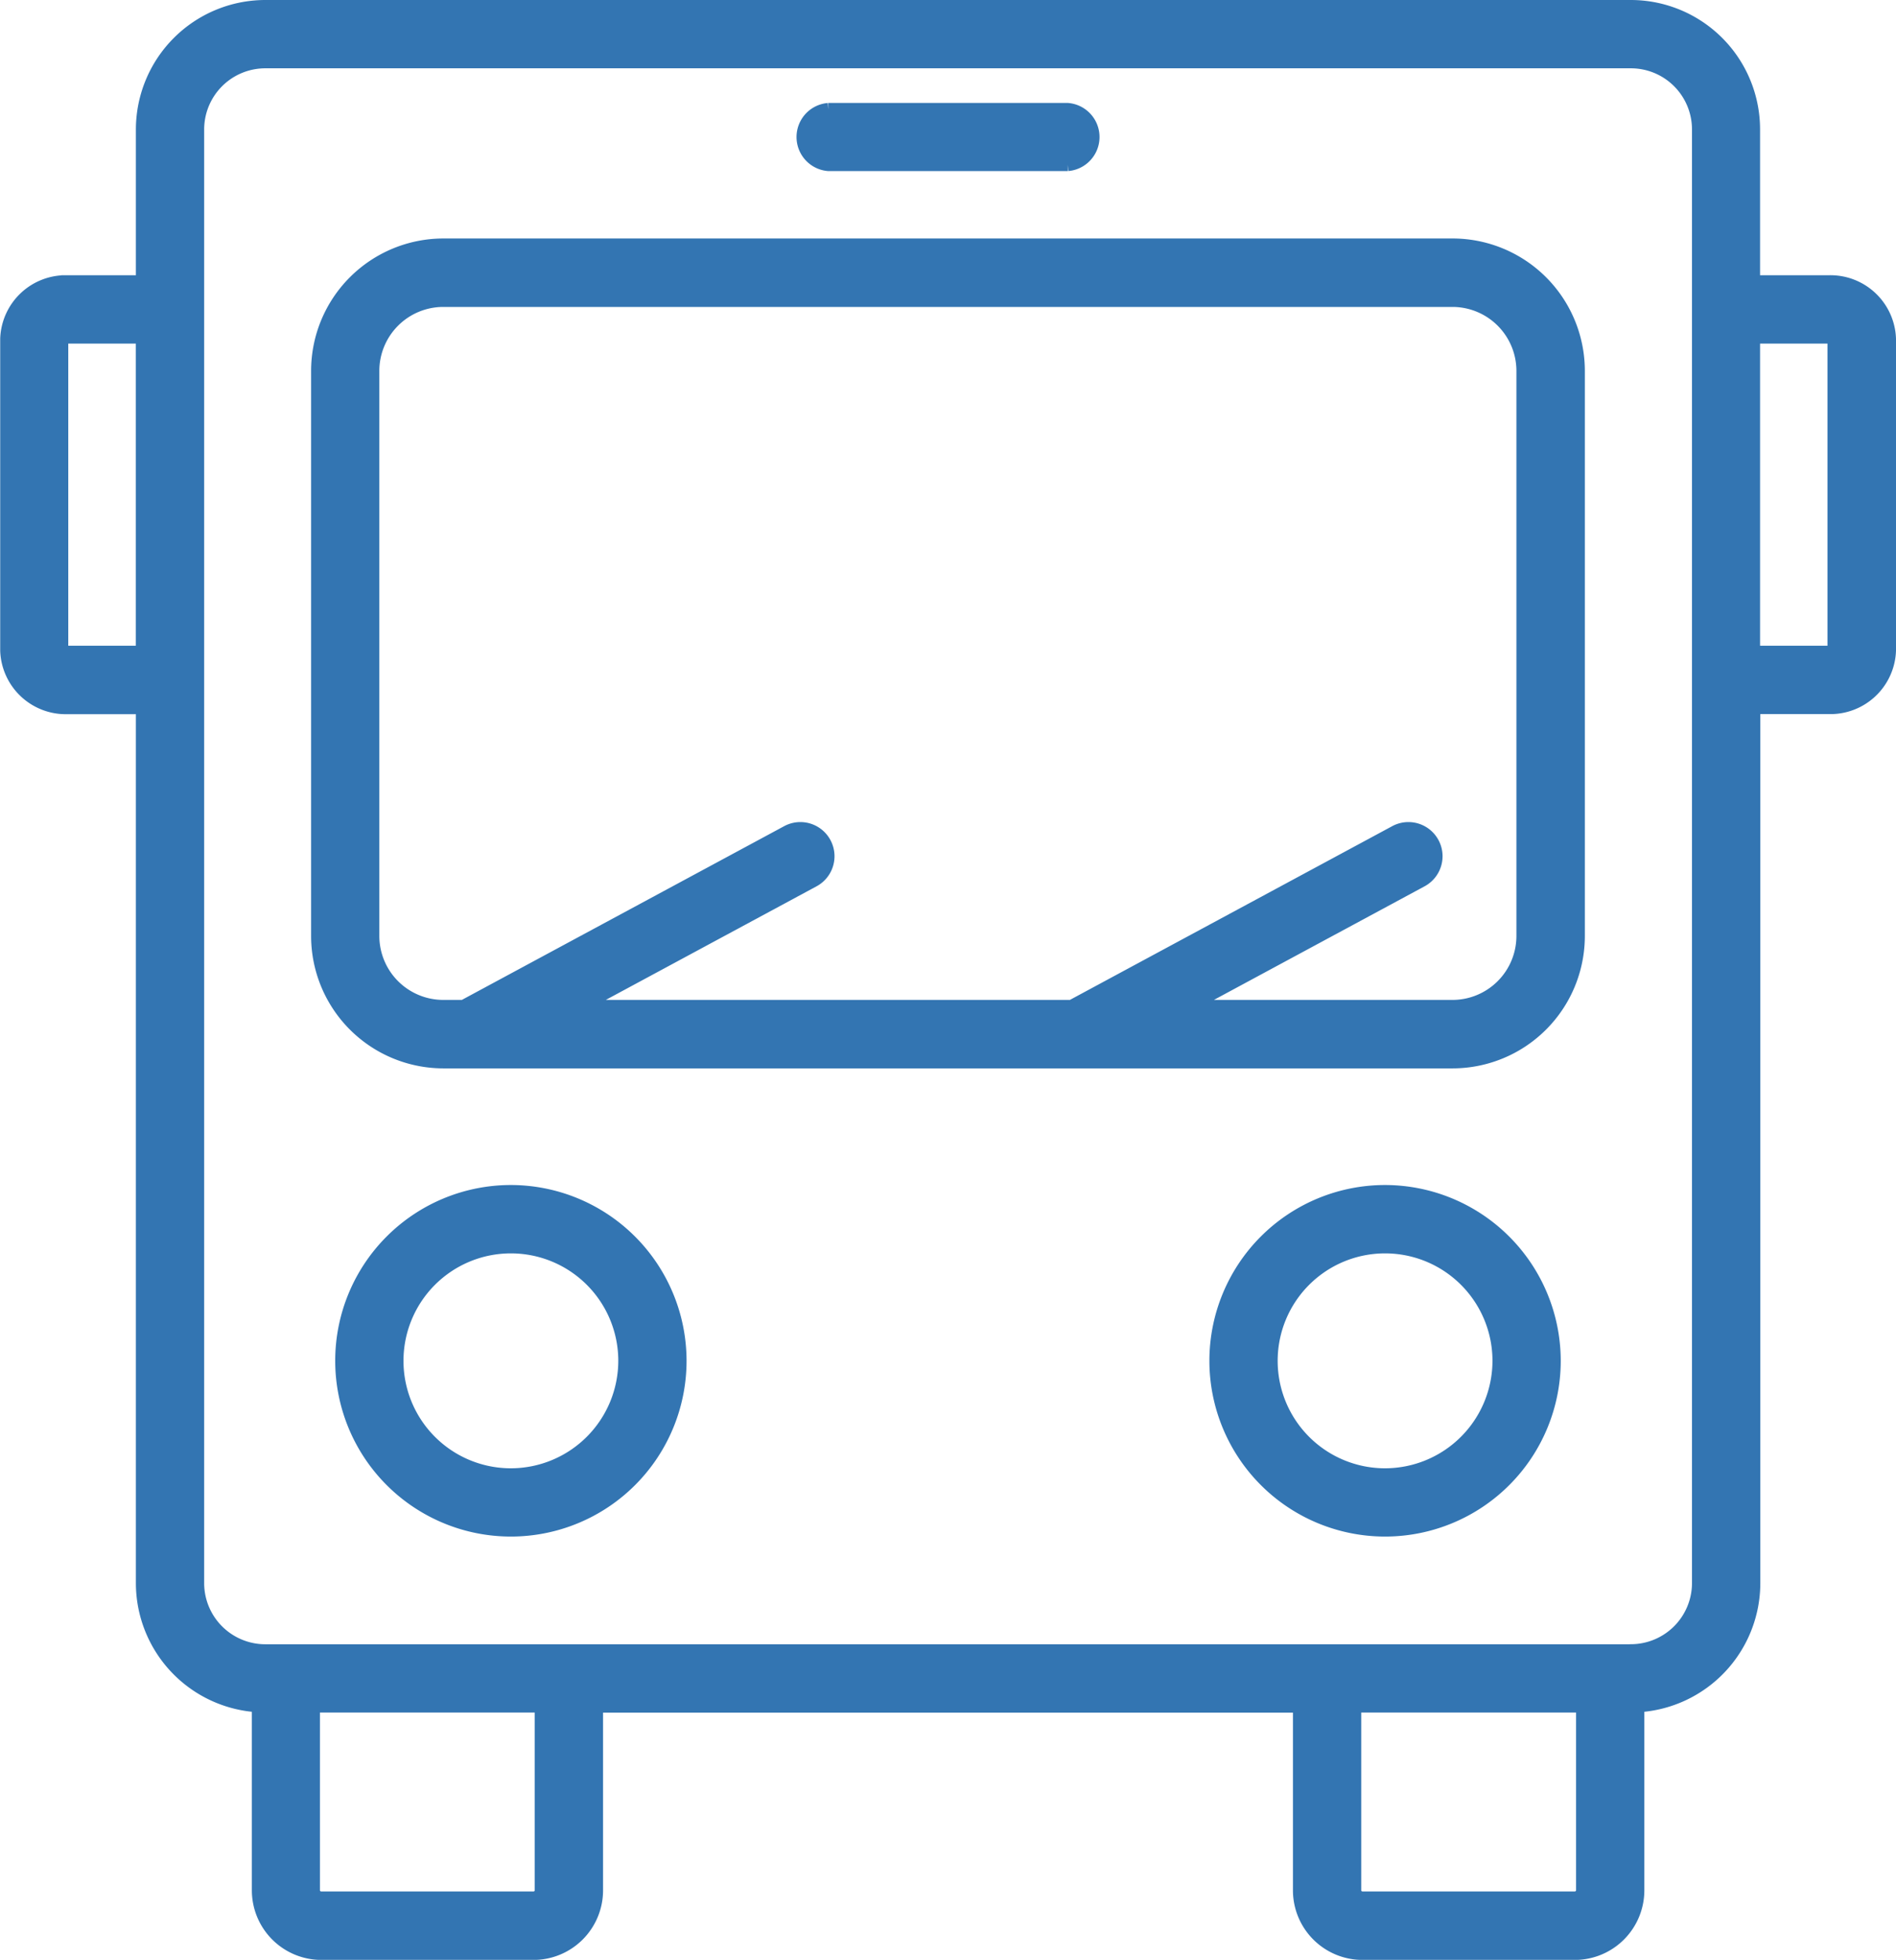
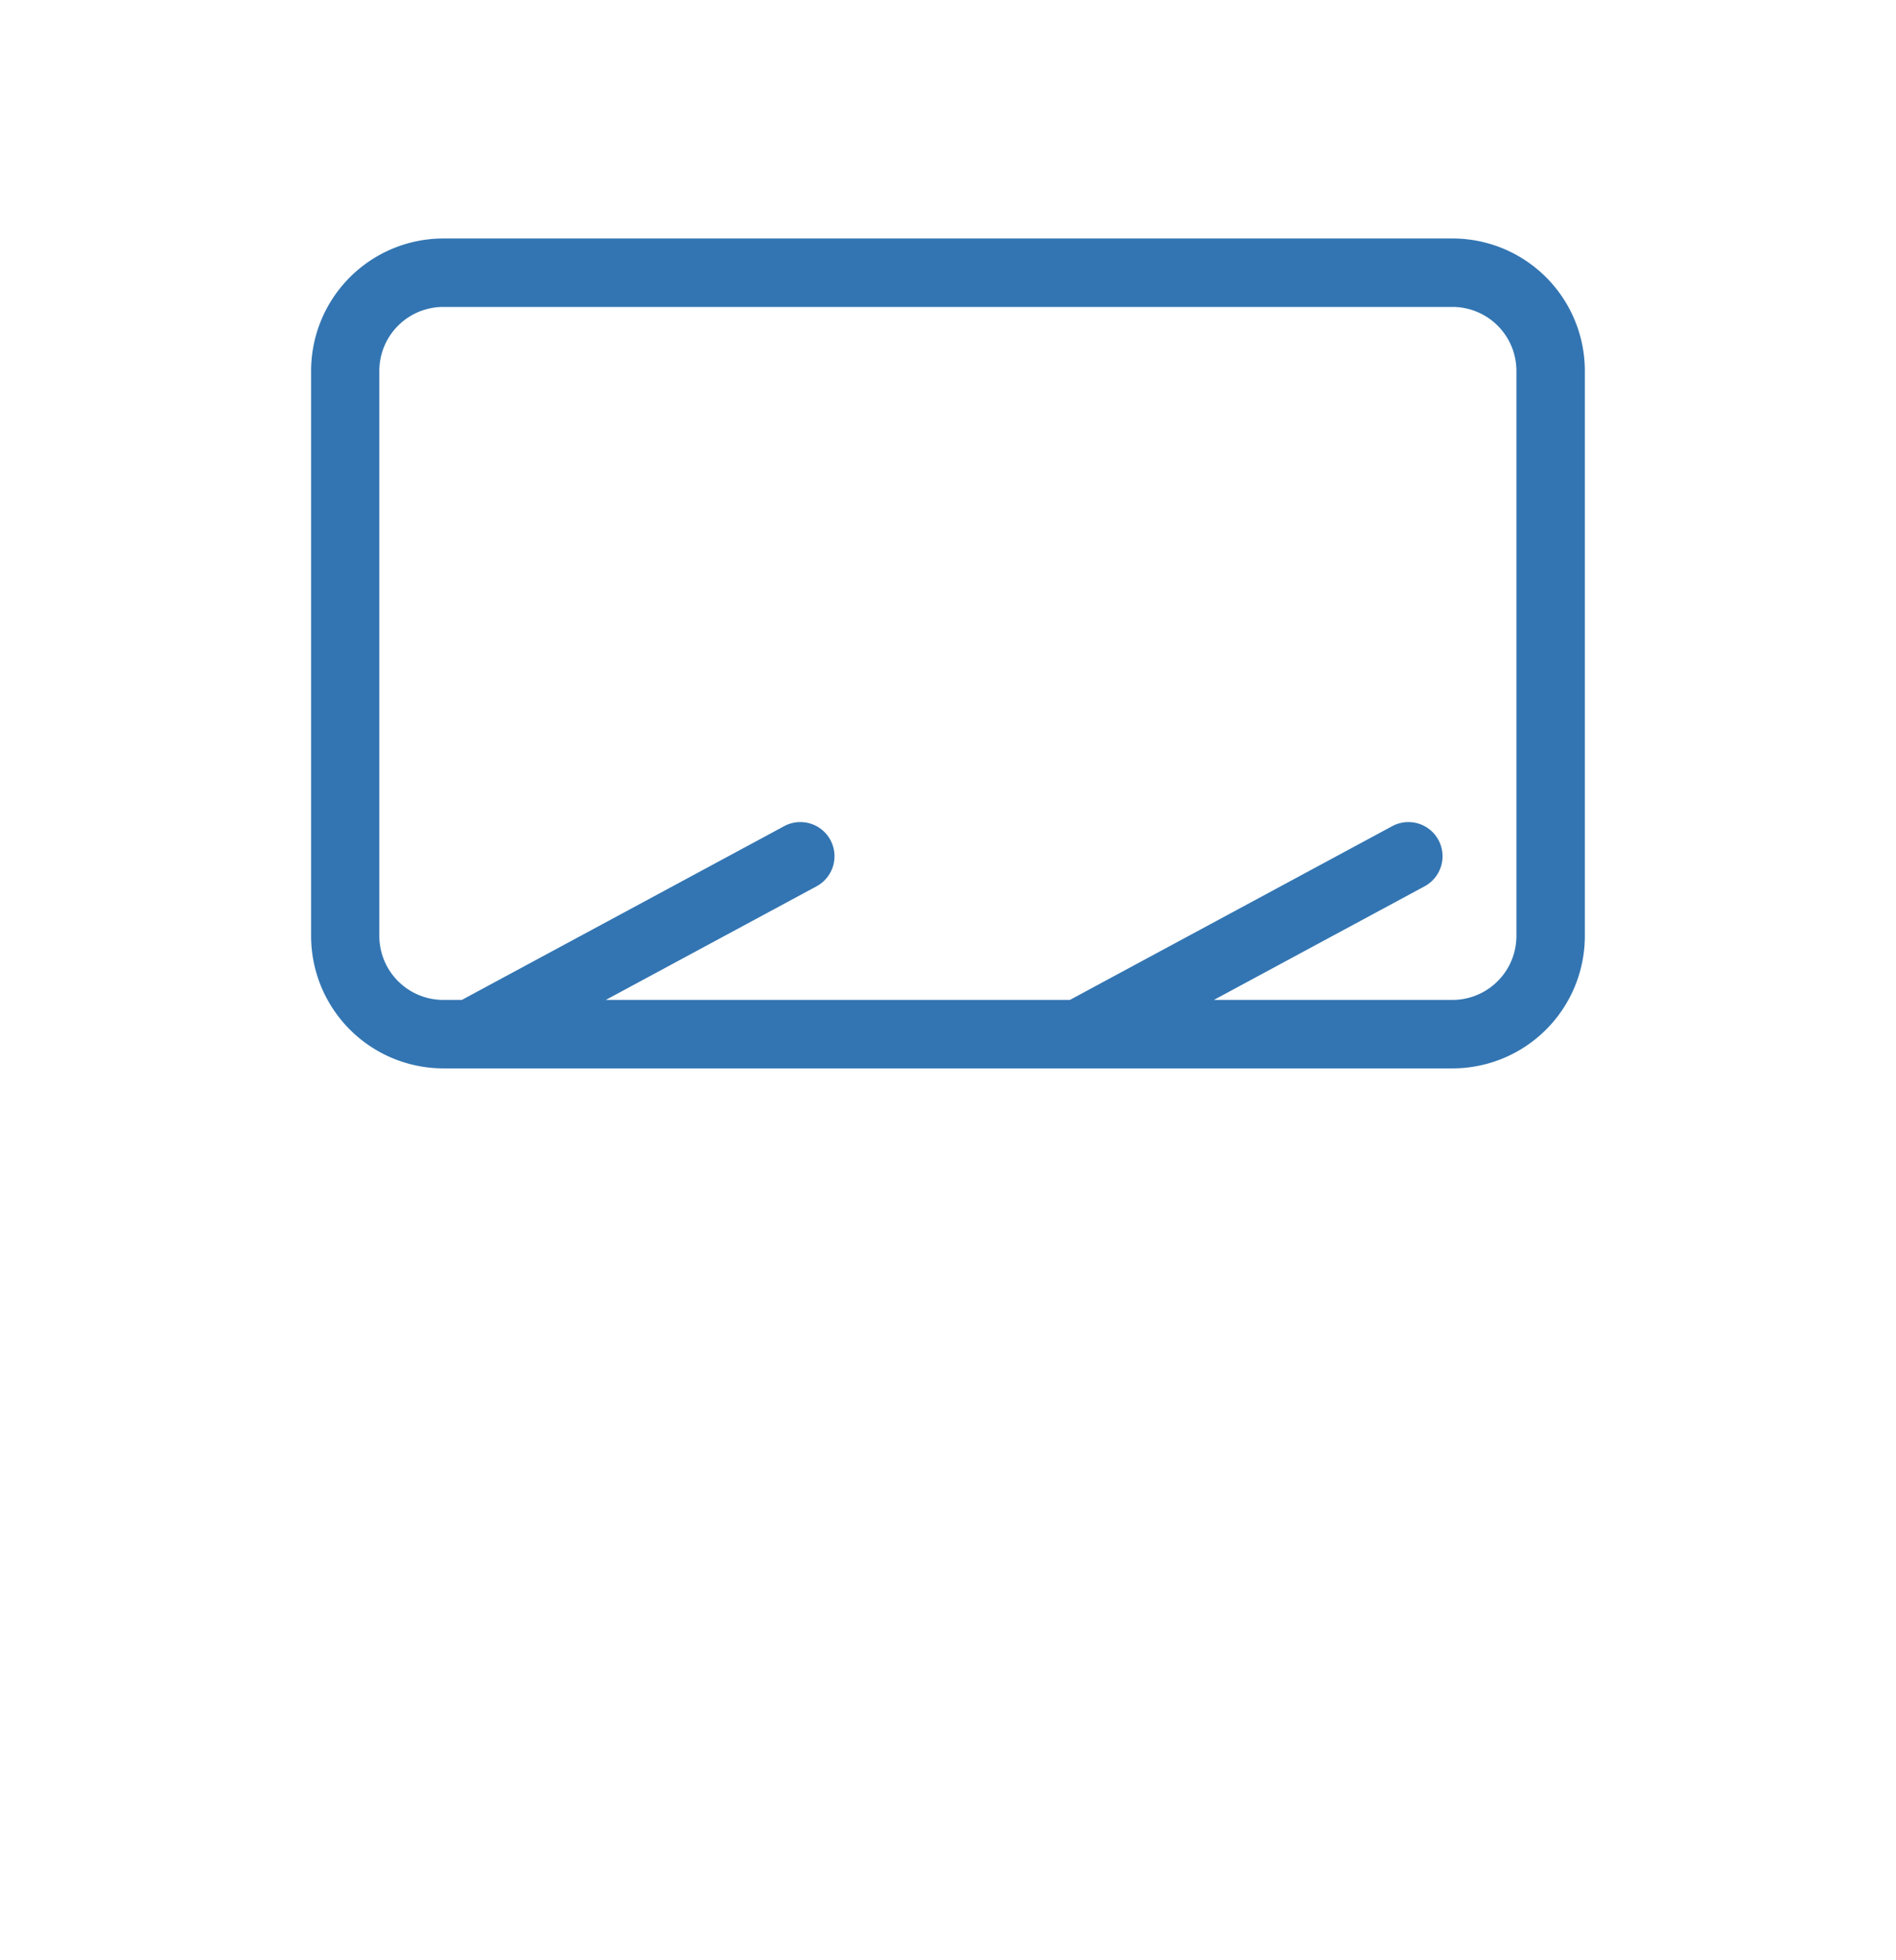
<svg xmlns="http://www.w3.org/2000/svg" width="37.602" height="38.847" viewBox="0 0 37.602 38.847">
  <g id="Group_4562" data-name="Group 4562" transform="translate(-48.739 -83.703)">
    <path id="Path_3206" data-name="Path 3206" d="M93.734,100.95H73.723a2.5,2.5,0,0,0-2.5,2.5v11.2a2.5,2.5,0,0,0,2.5,2.5H93.734a2.5,2.5,0,0,0,2.5-2.5v-11.2A2.5,2.5,0,0,0,93.734,100.95Zm1.393,13.7a1.394,1.394,0,0,1-1.393,1.393H88.507l4.615-2.487a.552.552,0,0,0-.524-.972l-6.42,3.459H76.447l4.616-2.487a.552.552,0,1,0-.524-.972l-6.42,3.459h-.4a1.394,1.394,0,0,1-1.393-1.393v-11.2a1.394,1.394,0,0,1,1.393-1.393H93.734a1.394,1.394,0,0,1,1.393,1.393Z" transform="translate(-16.189 -12.395)" fill="#3375b2" stroke="#3375b2" stroke-width="0.25" />
-     <path id="Path_3207" data-name="Path 3207" d="M76.305,168.913a3.359,3.359,0,1,0,3.359,3.359A3.363,3.363,0,0,0,76.305,168.913Zm0,5.615a2.255,2.255,0,1,1,2.255-2.255A2.258,2.258,0,0,1,76.305,174.528Z" transform="translate(-17.434 -61.596)" fill="#3375b2" stroke="#3375b2" stroke-width="0.25" />
-     <path id="Path_3208" data-name="Path 3208" d="M85,89.284h-1.48V86.269a2.44,2.44,0,0,0-2.441-2.441H54a2.444,2.444,0,0,0-2.441,2.441v3.015h-1.48a1.176,1.176,0,0,0-1.211,1.134V96.6a1.176,1.176,0,0,0,1.211,1.134h1.48v17.35a2.442,2.442,0,0,0,2.3,2.434v3.655a1.255,1.255,0,0,0,1.254,1.254H59.32a1.255,1.255,0,0,0,1.254-1.254v-3.648H74.506v3.648a1.255,1.255,0,0,0,1.254,1.254h4.211a1.255,1.255,0,0,0,1.254-1.254v-3.655a2.442,2.442,0,0,0,2.3-2.434V97.732H85A1.176,1.176,0,0,0,86.216,96.6v-6.18A1.176,1.176,0,0,0,85,89.284ZM50.075,96.628a.212.212,0,0,1-.107-.03l0-6.168a.136.136,0,0,1,.11-.042h1.48v6.24Zm9.394,24.543a.149.149,0,0,1-.149.149H55.109a.15.15,0,0,1-.15-.149v-3.648h4.51Zm20.5.149H75.76a.15.15,0,0,1-.15-.149v-3.648h4.511v3.648A.15.15,0,0,1,79.971,121.32Zm1.113-4.9H54a1.338,1.338,0,0,1-1.337-1.337V86.269A1.338,1.338,0,0,1,54,84.932H81.084a1.337,1.337,0,0,1,1.336,1.336v28.813A1.338,1.338,0,0,1,81.084,116.419ZM85,96.628h-1.48v-6.24H85a.26.26,0,0,1,.107.03l0,6.168A.135.135,0,0,1,85,96.628Z" transform="translate(0)" fill="#3375b2" stroke="#3375b2" stroke-width="0.25" />
-     <path id="Path_3209" data-name="Path 3209" d="M139.106,168.913a3.359,3.359,0,1,0,3.359,3.359A3.363,3.363,0,0,0,139.106,168.913Zm0,5.615a2.255,2.255,0,1,1,2.255-2.255A2.258,2.258,0,0,1,139.106,174.528Z" transform="translate(-62.898 -61.596)" fill="#3375b2" stroke="#3375b2" stroke-width="0.25" />
-     <path id="Path_3210" data-name="Path 3210" d="M106.467,92.309h4.749a.552.552,0,0,0,0-1.1h-4.749a.552.552,0,0,0,0,1.1Z" transform="translate(-41.301 -5.34)" fill="#3375b2" stroke="#3375b2" stroke-width="0.25" />
  </g>
</svg>